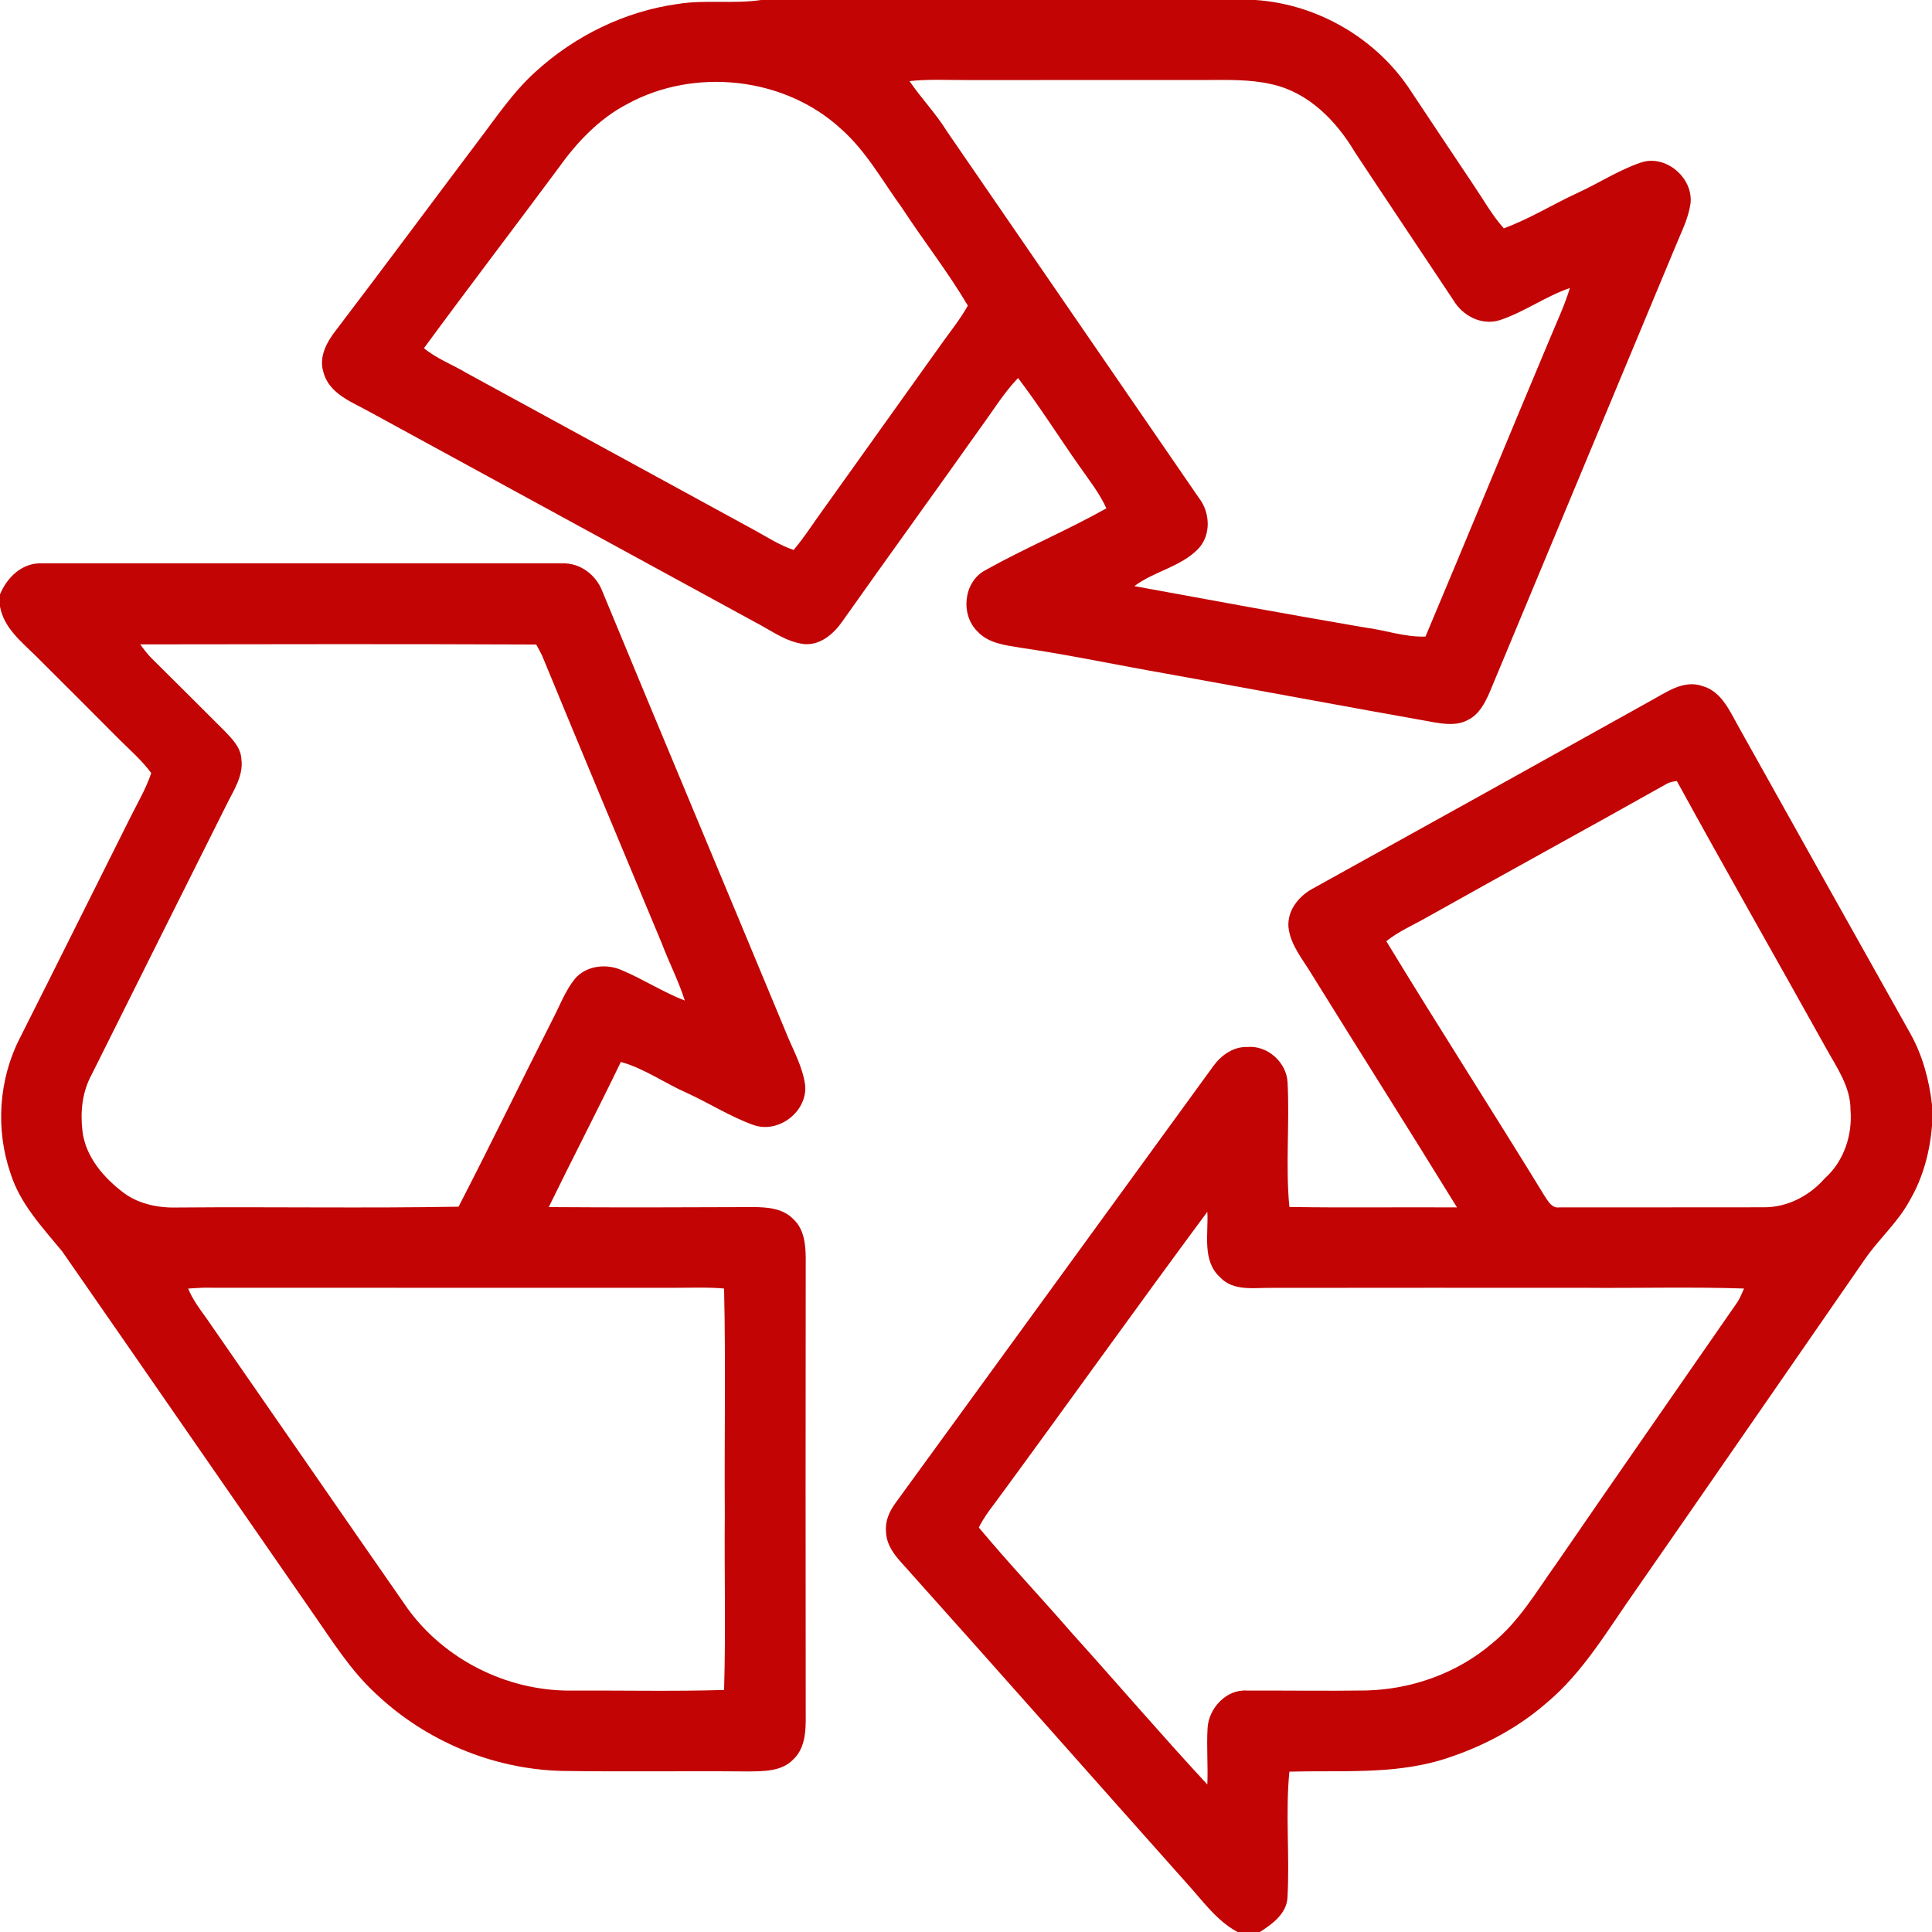
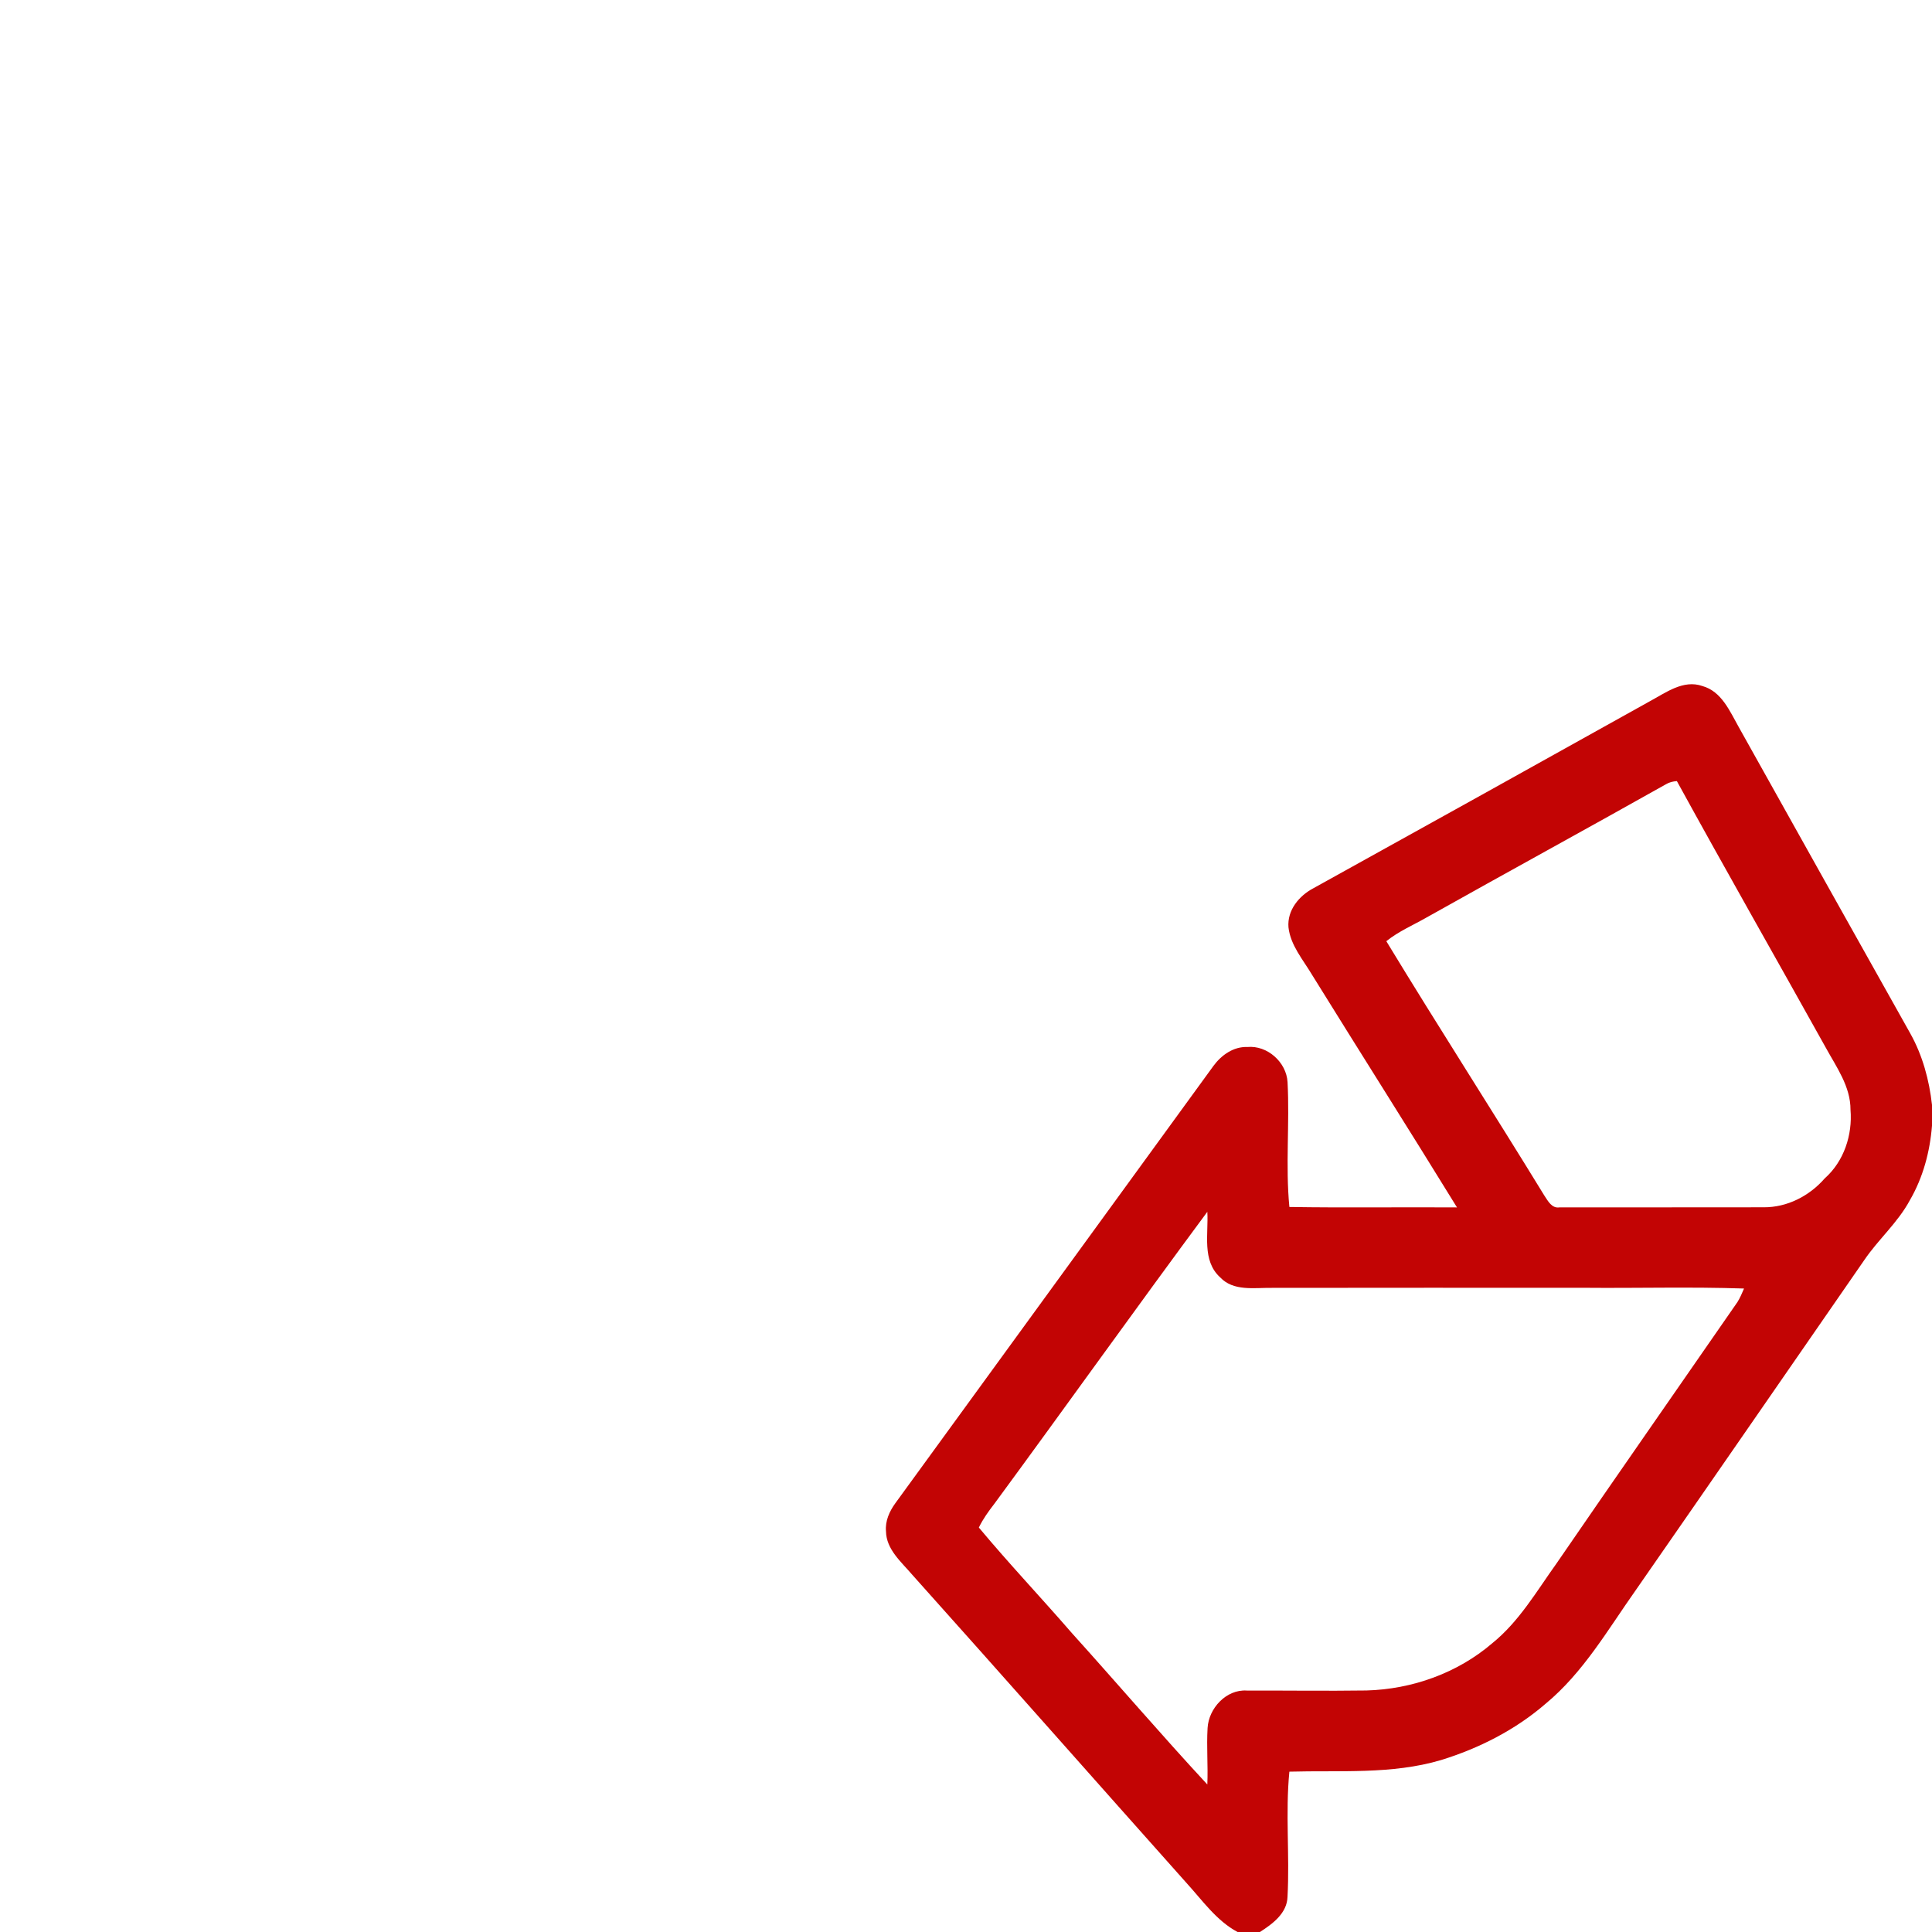
<svg xmlns="http://www.w3.org/2000/svg" version="1.1" id="Layer_1" x="0px" y="0px" viewBox="0 0 1000 1000" style="enable-background:new 0 0 1000 1000;" xml:space="preserve">
  <style type="text/css">
	.st0{fill:#C20404;}
</style>
  <g>
    <g>
-       <path class="st0" d="M394,0h255.8c32.44,2.16,63.22,20.24,80.78,47.6c10.67,16.02,21.31,32.04,32.02,48.02    c5.15,7.6,9.64,15.67,15.75,22.58c13.22-4.84,25.24-12.36,37.98-18.25c11.16-5.09,21.53-11.96,33.2-15.89    c12.82-4.16,27.02,8.11,25.47,21.31c-1.09,7.75-4.78,14.76-7.69,21.95c-32.09,76.96-64.16,153.96-96.25,230.95    c-2.44,5.58-5.47,11.53-11.2,14.33c-5.24,2.95-11.44,2.27-17.11,1.35c-46.36-8.22-92.64-16.89-138.98-25.25    c-25.25-4.4-50.36-9.76-75.75-13.47c-7.76-1.29-16.49-2.24-22.11-8.42c-8.85-8.64-7.22-25.45,3.85-31.53    c20.55-11.51,42.38-20.64,62.91-32.16c-3.6-7.91-9.02-14.73-13.95-21.8c-10.69-15.16-20.55-30.91-31.78-45.65    c-7.58,7.91-13.24,17.36-19.73,26.15c-23.6,33.33-47.58,66.38-71.15,99.73c-4.47,6.47-11.29,12.45-19.69,11.85    c-9.47-1.07-17.29-7.13-25.55-11.38c-66.29-36.11-132.53-72.35-198.82-108.47c-9.25-5.25-21.64-9.44-24.6-20.93    c-2.55-8.05,1.91-15.89,6.75-22.02c24.4-32.02,48.35-64.38,72.58-96.55c9.67-12.64,18.51-26.11,30.4-36.85    c20.36-18.62,46.29-31.35,73.67-35.15C365.13-0.24,379.67,2.13,394,0z M470.76,41.98c6.09,8.95,13.69,16.78,19.4,26.04    c43.47,63.22,86.95,126.45,130.38,189.69c5.84,7.45,6.44,19.11-0.22,26.24c-9.07,9.47-22.87,11.67-33.18,19.42    c39.73,7.29,79.47,14.6,119.29,21.42c10.49,1.31,20.76,5.09,31.4,4.69c21.82-51.75,43.13-103.69,64.91-155.45    c3.42-8.25,7.25-16.38,9.85-24.96c-12.67,4.33-23.64,12.47-36.35,16.65c-9.51,2.96-19.33-2.35-24.13-10.58    c-16.91-25.49-33.98-50.89-50.84-76.42c-9.64-16.2-23.93-30.85-42.91-35.09c-11.38-2.65-23.15-2.25-34.75-2.22    c-41.22,0.02-82.44-0.02-123.64,0.02C490.25,41.45,480.47,40.91,470.76,41.98z M324.75,53.8c-14.71,7.65-26.33,20-35.84,33.38    c-23.05,31.07-46.58,61.84-69.47,93.04c6.6,5.47,14.75,8.47,22.04,12.84c49.8,27.18,99.64,54.35,149.42,81.55    c6.49,3.6,12.78,7.65,19.87,10.04c4.69-5.47,8.64-11.53,12.8-17.4c21.22-29.69,42.44-59.38,63.62-89.09    c4.67-6.6,9.82-12.89,13.76-19.98c-10.33-17.49-22.95-33.53-34.04-50.53c-10.15-13.96-18.58-29.49-31.69-41.02    C405.96,39.73,359.42,34.84,324.75,53.8z" />
-     </g>
+       </g>
    <g>
-       <path class="st0" d="M0,307.65c3.65-8.87,11.62-16.58,21.8-16.04c89.71-0.04,179.44-0.04,269.13,0c9.4-0.4,17.69,6,20.91,14.6    c31.36,75.84,63.15,151.49,94.62,227.29c3.65,9.35,9,18.25,10.31,28.35c1.09,13.62-13.87,25.04-26.75,20.45    c-11.93-4.25-22.69-11.18-34.16-16.44c-11.65-5.07-22.2-12.78-34.51-16.2c-12.15,25.18-25.05,50-37.31,75.13    c35.02,0.25,70.05,0.15,105.07,0c7.53-0.02,16.09,0.45,21.6,6.33c5.42,5,6.25,12.78,6.33,19.75c-0.09,80.02-0.09,160.04,0,240.05    c-0.05,6.96-1.02,14.71-6.4,19.71c-5.98,6.33-15.33,6.16-23.36,6.27c-32.11-0.31-64.24,0.22-96.33-0.27    c-35.73-0.85-70.69-15.51-96.55-40.11c-13.44-12.4-23.04-28.13-33.45-42.96C117.98,771.64,75.2,709.6,32.2,647.73    c-10.27-12.49-21.8-24.6-26.76-40.42c-7.8-22.64-6.16-48.47,4.75-69.82c19.13-37.91,37.98-75.95,57.02-113.89    c3.85-7.75,8.33-15.24,11.07-23.47c-4.64-6.29-10.51-11.45-16.04-16.91c-14.55-14.55-29.02-29.16-43.64-43.65    c-7.53-7.4-16.64-14.62-18.6-25.65V307.65z M72.58,333.53c1.95,2.65,3.93,5.29,6.29,7.6c12.51,12.35,24.91,24.8,37.36,37.2    c3.89,4.07,8.38,8.51,8.71,14.51c1.2,8.89-4.24,16.56-7.93,24.16c-23.24,46.45-46.51,92.91-69.67,139.4    c-4.78,8.84-5.84,19.09-4.67,28.95c1.56,13.49,11.13,24.4,21.6,32.25c8.16,5.95,18.51,7.76,28.44,7.4    c48.22-0.42,96.45,0.45,144.65-0.42c16.55-32.07,32.29-64.58,48.58-96.76c3.75-7.11,6.53-14.85,11.6-21.16    c5.76-6.82,16.13-8.05,24.04-4.6c11.24,4.69,21.49,11.45,32.87,15.82c-3.2-10.15-8.15-19.62-11.89-29.56    c-20.69-49.64-41.49-99.24-61.96-148.96c-0.93-1.98-2.02-3.87-3.07-5.76C209.22,333.31,140.89,333.42,72.58,333.53z M97.4,666.96    c2.25,5.58,5.87,10.42,9.38,15.27c34.8,50.11,69.4,100.35,104.25,150.42c19.13,26.33,51.02,42.33,83.53,42.4    c26.73-0.16,53.49,0.49,80.22-0.33c0.93-30.35,0.09-60.73,0.38-91.09c-0.27-38.89,0.53-77.82-0.38-116.69    c-8.55-0.76-17.13-0.36-25.69-0.38c-81.2-0.02-162.4,0.02-243.6-0.04C102.8,666.62,100.09,666.75,97.4,666.96z" />
-     </g>
+       </g>
    <g>
      <path class="st0" d="M853.93,362.98c8.25-4.42,17.35-11.36,27.22-7.89c9.96,2.76,14.2,13.07,18.84,21.27    c29.49,52.89,59.16,105.69,88.76,158.53c6.36,11.35,9.82,24.13,11.25,37.02v10.76c-1.07,13.45-4.64,26.85-11.47,38.58    c-6.2,11.56-16.31,20.24-23.62,31.02c-39.4,56.91-78.71,113.89-118.2,170.73c-14.45,20.42-27.16,42.69-46.71,58.85    c-15.62,13.53-34.44,23.09-54.13,29.16c-25.49,7.55-52.31,5.25-78.49,6c-2.11,21.49,0.2,43.15-0.96,64.67    c-0.2,8.62-7.71,14.09-14.25,18.31h-11.65c-10.91-5.87-18.07-16.25-26.24-25.2c-47.42-53.18-94.56-106.62-142.11-159.71    c-5.62-6.62-13.44-13.05-13.58-22.47c-0.49-5.31,1.78-10.33,4.82-14.53c54.96-75.42,109.75-150.96,164.69-226.4    c4.09-5.56,10.31-10,17.49-9.75c10.38-0.98,20.27,7.87,20.84,18.18c1.15,21.51-1.13,43.15,0.95,64.62    c28.91,0.47,57.84,0.02,86.75,0.22c-24.78-40.29-50.15-80.25-75.07-120.47c-4.64-7.8-11.09-15.16-12.15-24.49    c-0.73-8.85,5.47-16.33,12.91-20.24C737.87,427.58,795.95,395.35,853.93,362.98z M862.33,405.91    c-41.18,23.15-82.64,45.8-123.82,68.91c-7.04,4.04-14.6,7.22-20.95,12.35c26.82,44.16,54.82,87.62,81.8,131.67    c1.87,2.78,3.84,6.75,7.89,6.09c35.2-0.02,70.4,0.02,105.6-0.04c12.2,0.09,23.69-5.85,31.62-14.95    c9.95-8.82,14.42-22.44,13.35-35.49c0.05-12.04-7.24-22.05-12.78-32.15c-25.64-46.04-51.75-91.8-77.09-138    C865.96,404.45,864.02,404.87,862.33,405.91z M514.67,778.36c-3,3.87-5.87,7.85-8.02,12.29c15.53,18.62,32.22,36.25,48.11,54.58    c23.49,26.04,46.31,52.71,70.15,78.42c0.42-9.73-0.45-19.47,0.13-29.18c0.55-10.22,9.65-20.15,20.29-19.44    c20.65-0.05,41.31,0.25,61.96-0.04c23.62-0.64,47.09-9,65.09-24.44c13.93-11.25,22.96-26.93,33.24-41.27    c31.05-45.25,62.49-90.25,93.71-135.38c1.38-2.18,2.33-4.62,3.38-6.96c-27.56-0.93-55.15-0.13-82.71-0.38    c-53.95,0.02-107.87-0.07-161.8,0.04c-9-0.13-19.76,1.89-26.65-5.44c-9.56-8.69-5.96-22.56-6.64-33.93    C587.78,677.33,551.6,728.13,514.67,778.36z" />
    </g>
  </g>
</svg>